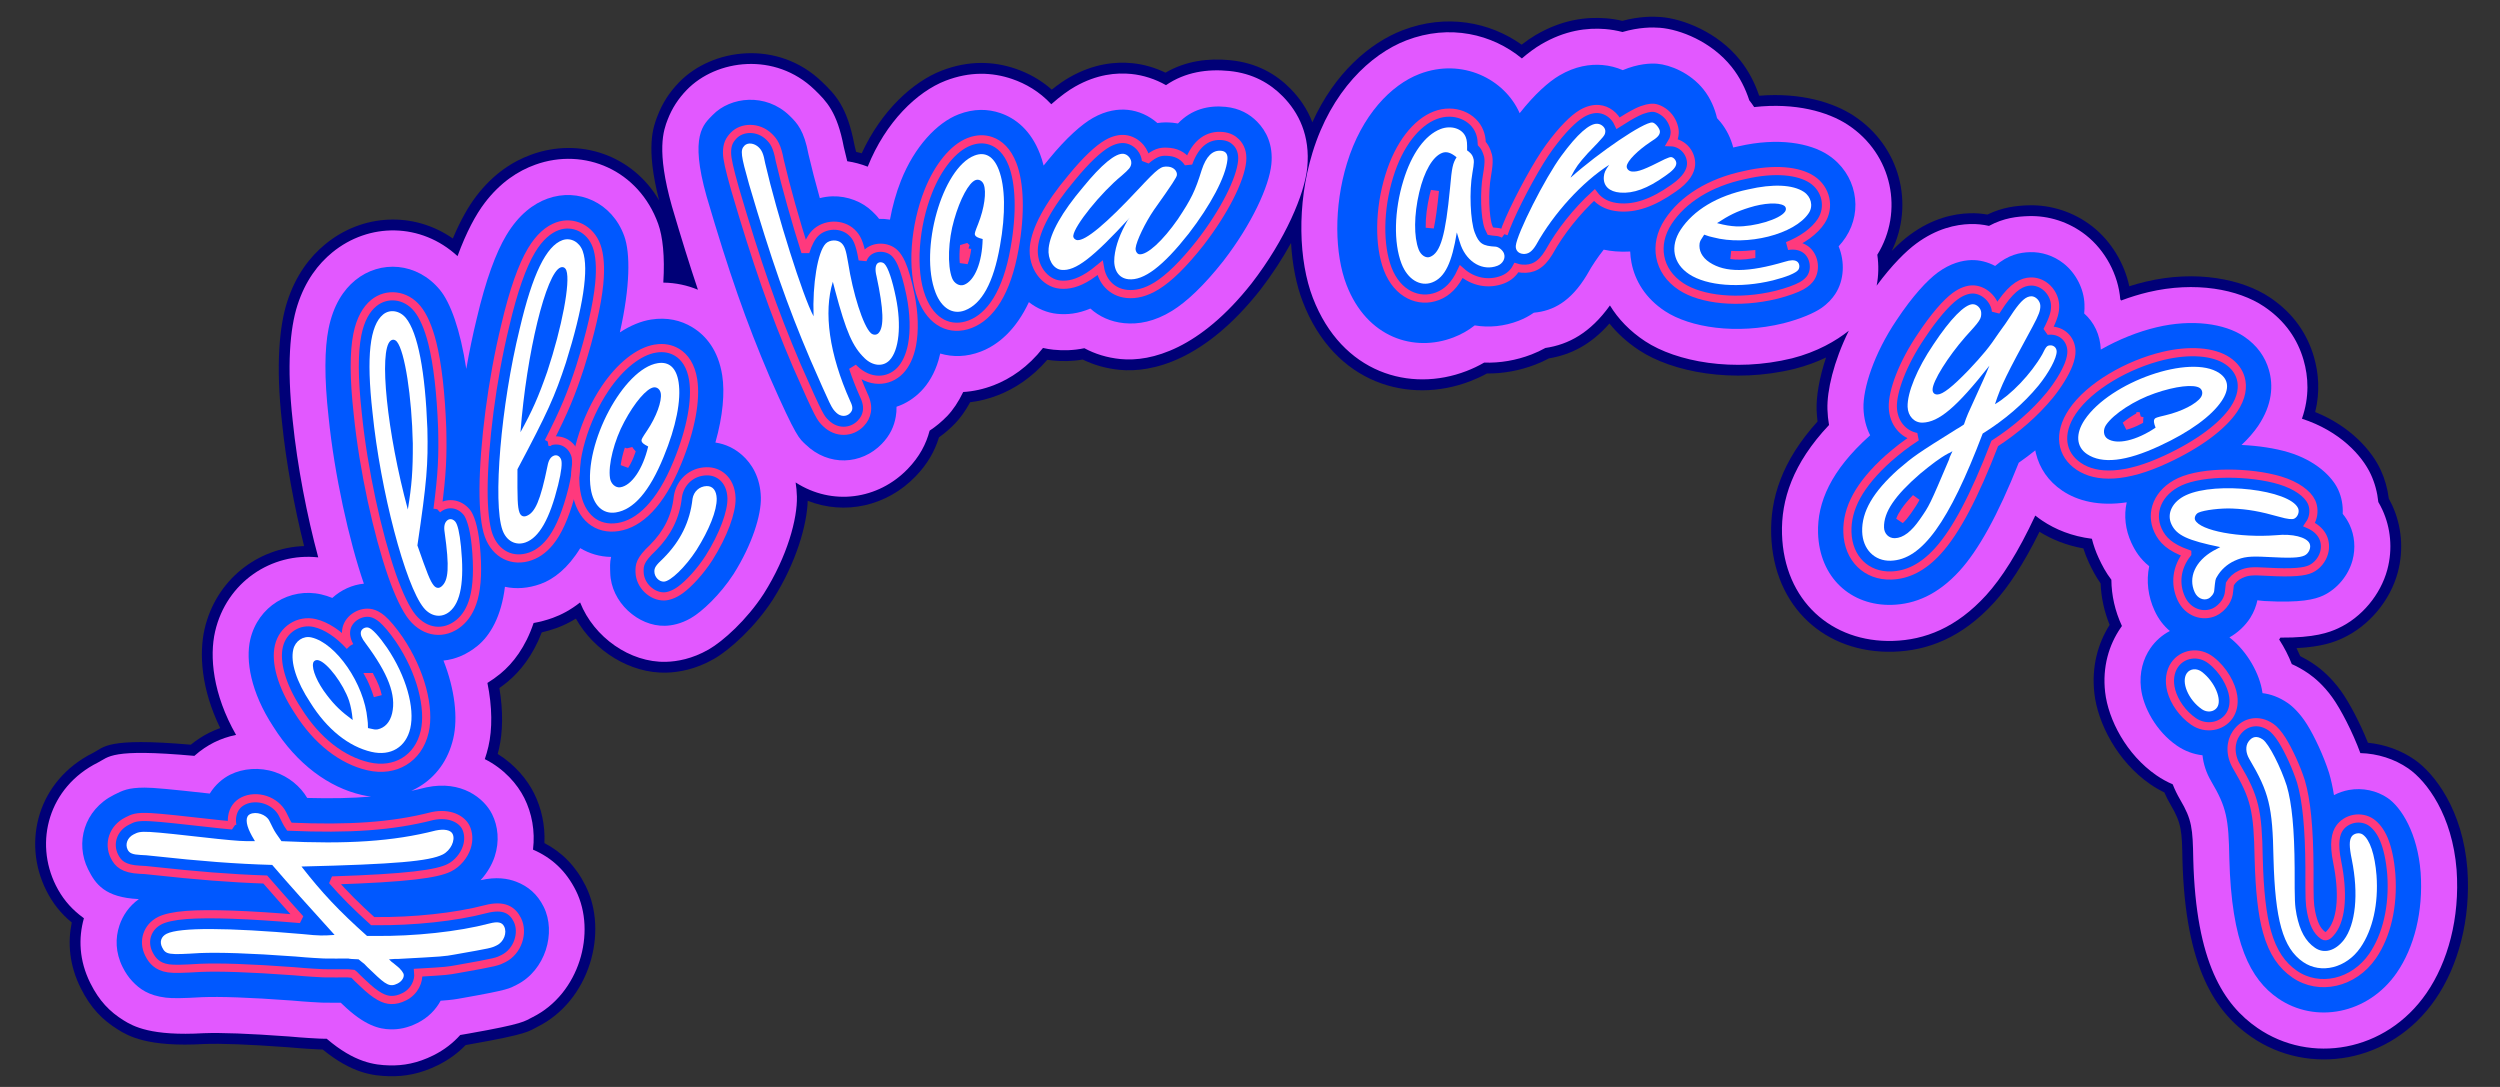
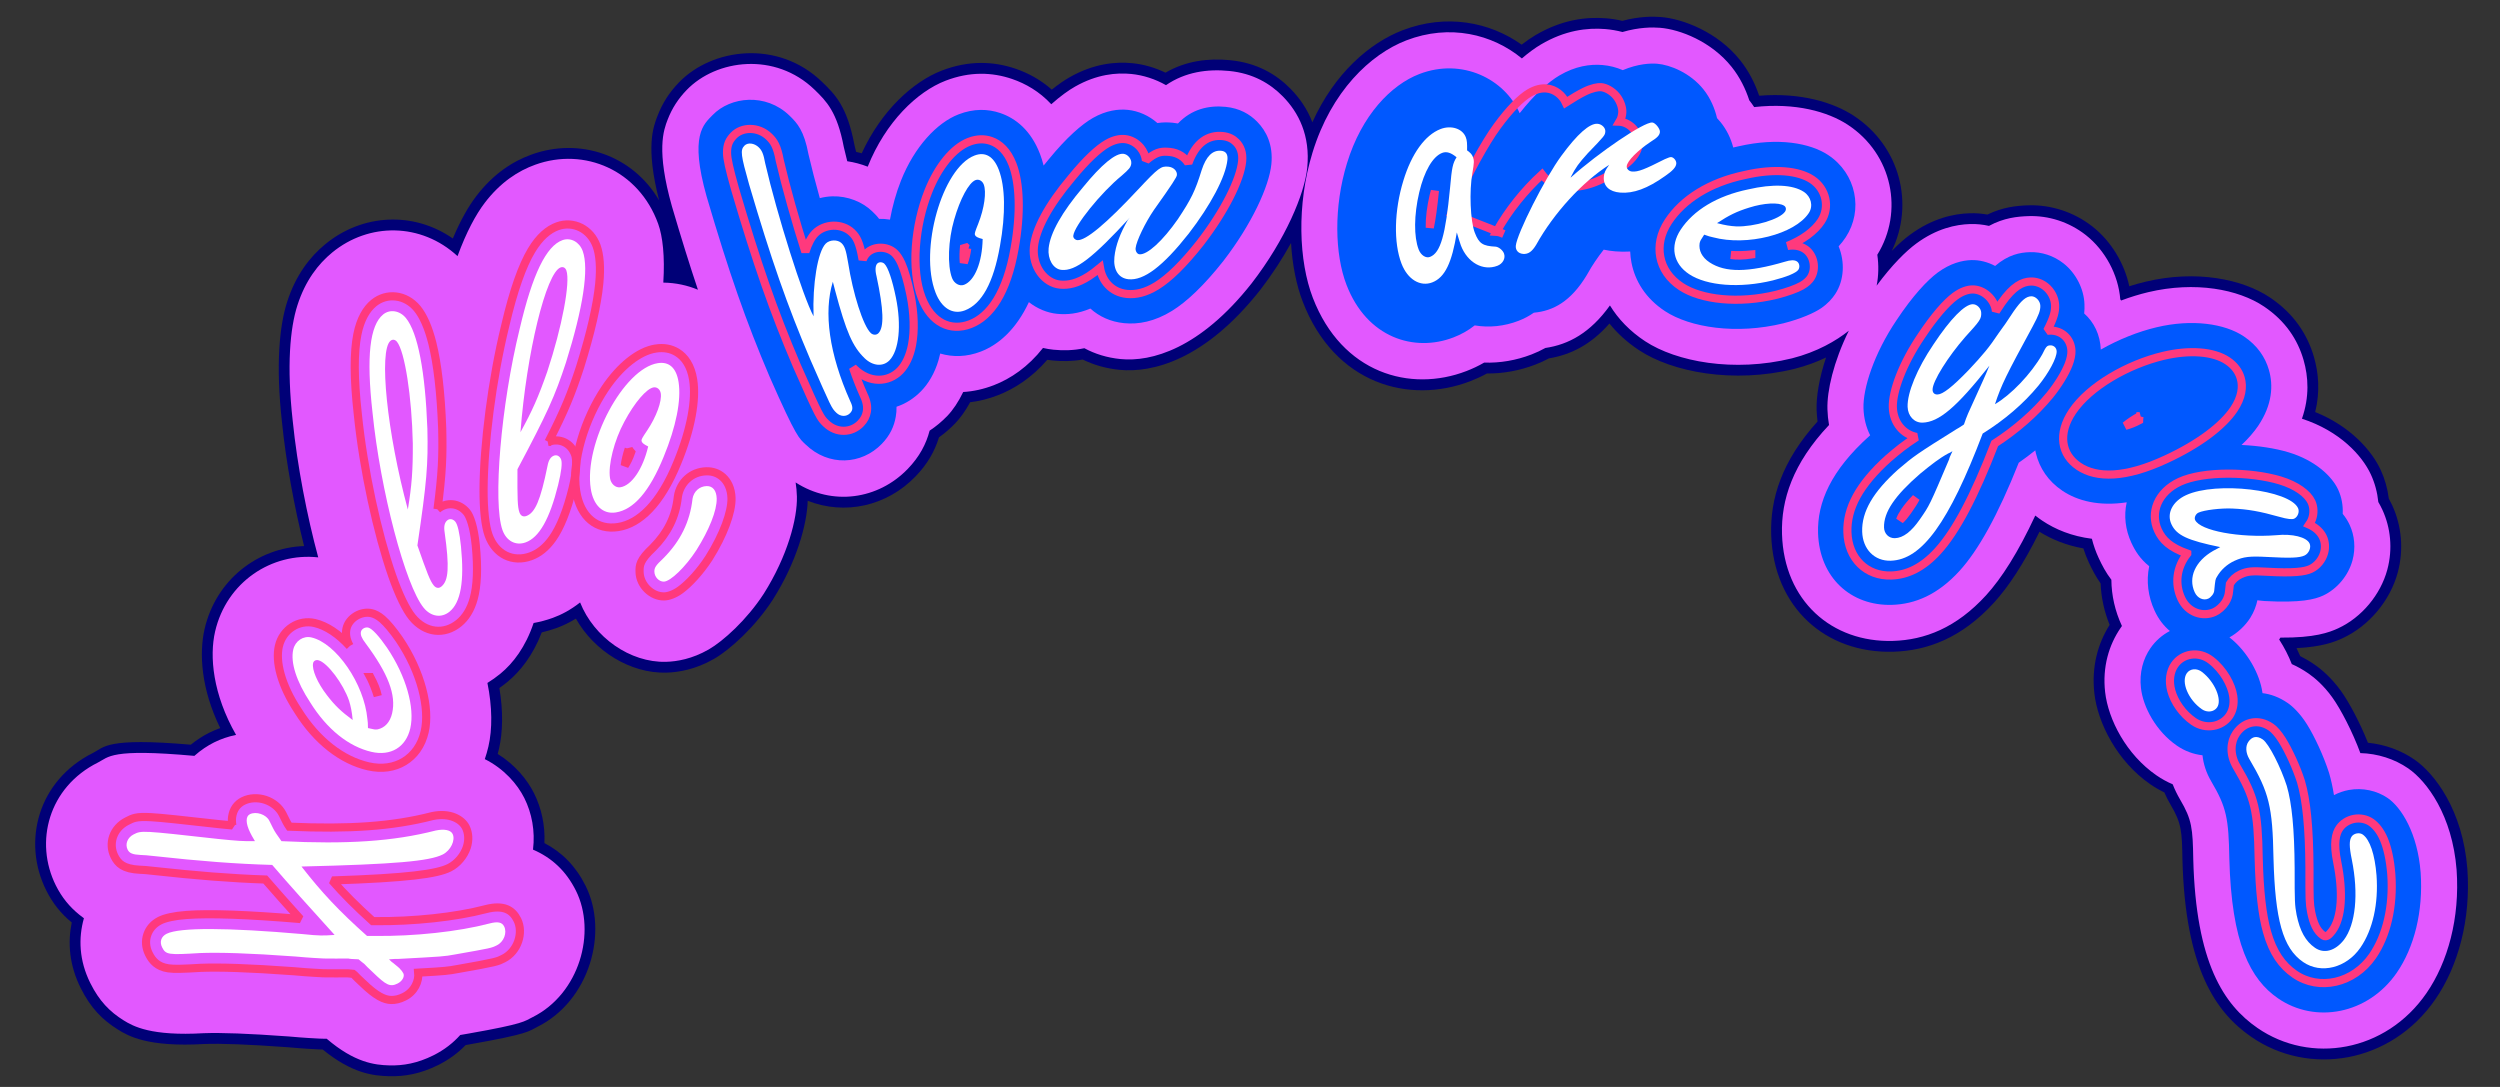
<svg xmlns="http://www.w3.org/2000/svg" viewBox="0 0 920 400" version="1.1" style="stroke-miterlimit:2;">
  <rect x="0" y="0" width="920" height="400" fill="#333333" stroke="none" />
  <g id="HelloHowRU">
    <title>Wild Text, by Adam Stanislav</title>
    <path id="DarkBlue" fill="#007" d="m482.948 44.999c-1.888-4.944-4.779-9.025-8.055-12.346-5.23-5.304-12.276-9.513-22.142-10.499-8.156-0.816-16.473 0.272-23.85 4.59-3.869-1.878-8.013-3.068-12.163-3.483-6.161-0.616-14.15 0.082-23.066 5.141-1.91 1.084-4.14 2.592-6.613 4.583-4.202-3.712-8.805-6.146-13.335-7.693-8.123-2.776-17.256-3.134-27.179 0.696-10.562 4.077-22.188 14.692-29.434 30.418-0.683-0.191-1.373-0.364-2.071-0.519-0.216-0.891-0.424-1.76-0.621-2.604-2.702-14.208-7.104-18.516-11.93-23.175-16.168-15.608-40.389-12.462-52.653 0.241-3.539 3.666-6.034 7.563-7.837 12.197-1.563 4.018-4.517 11.429 0.557 31.192-9.798-16.734-29.244-23.241-46.913-16.881-6.889 2.479-14.065 7.038-20.416 15.367-2.801 3.673-5.745 8.777-8.587 15.545-14.523-10.107-33.319-9.074-46.895 2.059-5.661 4.643-10.897 11.341-14.093 21.316-2.806 8.755-4.238 23.138-1.884 44.207 1.517 14.935 4.561 31.338 8.14 45.599-17.016 0.605-32.414 12.331-36.621 30.512-2.07 8.944-1.287 22.066 5.754 36.473-1.394 0.492-2.744 1.063-4.038 1.708-2.224 1.109-4.547 2.58-6.788 4.405-31.291-2.701-31.809 0.935-35.944 2.997-20.388 10.168-26.176 32.74-17.279 50.58 2.397 4.807 5.496 8.635 9.41 11.855-1.552 7.481-0.882 15.749 3.276 24.087 3.68 7.379 8.02 11.759 13.678 15.285 3.844 2.396 10.929 6.569 31.846 5.341 6.278-0.225 15.92 0.116 30.719 1.193 5.935 0.545 9.92 0.711 11.344 0.792 0.037 0.002 0.074 0.003 0.11 0.004l1.388 0.04c10.831 8.877 18.683 9.673 24.435 9.824 5.714 0.15 11.528-0.857 18.083-4.126 3.982-1.986 7.321-4.488 10.072-7.331 0.583-0.1 1.186-0.212 1.892-0.34 21.526-3.797 21.3-4.763 24.546-6.382 19.189-9.57 26.223-34.817 17.713-51.88-3.635-7.29-8.709-12.361-15.159-15.738 0.31-6.617-1.124-12.928-3.819-18.331-2.493-5-6.973-10.491-13.37-14.466 0.165-0.609 0.32-1.227 0.465-1.853 1.432-6.19 1.573-13.969 0.151-22.402 0.986-0.69 1.96-1.428 2.917-2.214 4.7-3.854 9.427-9.759 12.674-18.264 1.795-0.413 3.601-0.944 5.409-1.595 2.299-0.827 4.709-1.964 7.153-3.476 6.777 12.021 20.092 20.215 33.223 19.883 4.666-0.118 10.862-1.205 17.564-5.033 5.722-3.268 15.056-11.594 21.706-21.855 0.009-0.014 0.018-0.027 0.026-0.04 8.729-13.826 12.533-27.636 12.794-36.317 13.703 5.412 29.133 1.965 39.689-8.97 4.426-4.585 7.087-9.355 8.617-14.367 2.091-1.491 4.068-3.195 5.902-5.094 1.926-1.995 3.837-4.634 5.564-7.83 3.331-0.398 6.726-1.233 10.161-2.559 6.199-2.393 12.581-6.52 18.223-13.057 0.629 0.099 1.26 0.181 1.891 0.244 3.487 0.349 7.191 0.34 11.166-0.342 4.009 1.968 8.505 3.284 13.501 3.783 12.065 1.207 31.465-3.579 51.803-29.388 0.008-0.01 0.017-0.021 0.025-0.032 4.46-5.78 8.239-11.647 11.322-17.267 0.477 8.132 1.986 15.585 4.313 21.626 11.671 30.297 39.143 37.912 61.655 29.24 2.075-0.8 4.119-1.733 6.117-2.83 5.96 0.051 11.996-1.029 17.857-3.287 1.728-0.665 3.382-1.426 4.961-2.273 7.915-1.316 15.379-4.954 22.274-12.829h0.001c2.919 3.629 6.549 6.965 10.965 9.866 12.085 7.941 34.397 12.392 57.172 6.81 0.012-0.003 0.024-0.006 0.035-0.009 4.304-1.096 8.155-2.548 11.542-4.166-2.548 7.615-3.626 14.372-3.48 19.189 0.046 1.487 0.162 2.942 0.345 4.363-13.225 14.594-17.458 28.518-17.061 41.59 0.817 26.896 20.118 43.891 45.009 43.134 12.53-0.381 25.157-5.08 37.035-18.111 5.281-5.794 10.89-14.267 16.695-26.031 4.455 2.781 9.831 5.001 16.141 6.127 0.553 1.749 1.223 3.477 2.007 5.171 1.2 2.59 2.547 5.181 4.349 7.718 0.189 5.16 1.312 10.311 3.317 15.247-4.356 6.868-6.717 15.481-5.625 25.17 1.249 11.08 8.511 25.159 20.585 33.483 1.676 1.155 3.404 2.154 5.167 3.002 0.676 1.556 1.465 3.112 2.373 4.66 0.002 0.004 0.004 0.007 0.007 0.011 3.99 6.75 4.103 9.727 4.283 19.998 0 0.01 0 0.021 0 0.032 1.028 40.197 12.314 56.284 25.376 65.288 21.152 14.581 51.355 9.857 67.695-13.846 8.325-12.077 13.106-29.187 11.787-47.913 0-0.009-0.001-0.019-0.002-0.028-1.685-21.698-12.063-35.181-19.505-40.311-4.924-3.394-10.877-5.555-17.079-6.166-2.941-7.372-6.963-14.964-9.992-19.144-3.445-4.754-7.045-7.823-9.694-9.649-1.761-1.213-3.511-2.237-5.245-3.093-0.416-0.977-0.869-1.957-1.359-2.936 9.435-0.479 13.985-2.28 17.007-3.68 9.696-4.49 17.461-13.841 20.238-24.119 2.323-8.599 1.372-17.424-2.043-24.798-0.374-0.809-0.787-1.622-1.239-2.432-0.461-3.694-1.475-7.276-2.997-10.564-3.237-6.989-10.995-16.007-24.091-21.29 1.835-7.467 1.252-14.342-0.463-20.272-2.385-8.246-7.329-15.933-16.158-21.866-10.118-6.798-27.153-10.26-45.747-5.841-2.01 0.477-4.032 1.042-6.053 1.687-1.813-8.536-6.739-16.612-13.494-21.932-6.997-5.511-15.487-8.1-23.61-7.853-4.421 0.134-9.517 0.682-15.103 3.404-2.135-0.381-4.304-0.55-6.48-0.484-5.837 0.177-13.701 1.785-22.074 7.96-1.922 1.418-4.175 3.38-6.653 5.921 8.337-17.167 3.205-38.469-13.971-49.754-7.439-4.888-19.477-8.619-34.732-7.377-0.053-0.07-0.106-0.14-0.159-0.21-1.507-4.42-3.769-8.897-6.936-12.866-8.256-10.352-20.995-15.222-29.158-15.885-2.92-0.238-7.922-0.266-14.196 1.409-1.933-0.456-3.922-0.774-5.953-0.939-7.327-0.596-16.319 0.469-26.056 6.235-1.517 0.899-3.209 2.044-5.036 3.466-11.714-8.324-27.696-11.508-43.864-5.28-11.977 4.613-25.013 15.751-33.154 33.849zm311.159 222.028c-2.235-1.919-3.016-4.67-3.116-7.48-0.127-3.558 0.806-7.266 2.004-10.151v0c2.299 1.294 4.705 2.317 7.172 3.074 0.042 0.258 0.093 0.519 0.152 0.781-0.168 0.234-0.336 0.472-0.502 0.713-2.591 3.758-4.595 8.204-5.71 13.063z" />
    <path id="Purple" fill="#e258ff" d="m256.842 106.624c-3.85-1.607-8.093-2.561-12.747-2.625 0.616-9.695-0.23-17.023-1.879-21.605-7.138-19.833-27.2-28.279-45.224-21.791-6.282 2.261-12.808 6.441-18.599 14.035-3.289 4.314-6.758 10.724-10.023 19.617-13.42-12.369-32.624-12.4-46.1-1.349-5.162 4.234-9.912 10.358-12.827 19.453-2.701 8.429-3.984 22.282-1.716 42.57 1.683 16.583 5.275 35.002 9.38 50.186-17.196-1.878-33.749 9.125-37.941 27.244-2.124 9.18-0.877 23.058 7.707 38.084-2.862 0.586-5.595 1.517-8.093 2.763-2.384 1.189-4.893 2.847-7.253 4.954-31.059-2.805-31.512 0.47-35.479 2.448-18.24 9.097-23.453 29.279-15.493 45.24 2.186 4.385 5.026 7.855 8.631 10.766 0.533 0.429 1.095 0.866 1.696 1.301-2.064 7.282-1.798 15.539 2.359 23.875 3.292 6.6 7.161 10.529 12.221 13.683 3.56 2.219 10.155 5.886 29.538 4.744 6.387-0.233 16.185 0.104 31.246 1.2 5.884 0.542 9.834 0.706 11.244 0.786l1.638 0.047c0.362 0 0.728 0.002 1.096 0.004 10.322 8.828 17.699 9.671 23.078 9.812 5.121 0.134 10.328-0.779 16.202-3.709 3.986-1.987 7.253-4.552 9.864-7.478 1.045-0.154 1.95-0.327 3.175-0.549 20.569-3.628 20.37-4.48 23.472-6.026 17.218-8.587 23.562-31.23 15.926-46.54-3.657-7.333-8.942-12.149-15.792-15.107 0.843-6.846-0.43-13.436-3.186-18.962-2.548-5.109-7.437-10.781-14.553-14.34 0.513-1.489 0.959-3.04 1.332-4.654 1.475-6.376 1.436-14.56-0.37-23.377 1.635-1.003 3.236-2.143 4.793-3.419 4.635-3.801 9.259-9.82 12.205-18.64 2.334-0.409 4.691-1.036 7.054-1.887 3.2-1.152 6.637-2.978 10.057-5.68 5.119 12.885 18.421 22.185 31.567 21.853 4.169-0.105 9.701-1.09 15.689-4.51 5.373-3.069 14.095-10.929 20.34-20.564 8.77-13.89 12.389-27.721 12.186-35.74-0.046-1.817-0.208-3.549-0.47-5.199 13.453 8.691 30.308 6.368 41.269-4.987 4.318-4.472 6.758-9.135 8.043-14.071 2.316-1.526 4.489-3.332 6.477-5.391 2.073-2.148 4.11-5.146 5.88-8.83 3.678-0.222 7.448-1.03 11.276-2.508 6.202-2.394 12.591-6.704 18.09-13.702 1.277 0.298 2.564 0.513 3.853 0.642 3.523 0.353 7.291 0.307 11.372-0.547 3.891 2.1 8.319 3.491 13.295 3.989 11.295 1.129 29.24-3.73 48.28-27.891 12.449-16.133 19.481-32.913 20.439-42.494 1.19-11.899-3.223-20.433-9.008-26.299-4.654-4.719-10.926-8.456-19.704-9.334-8.009-0.801-16.206 0.372-23.265 5.223-3.976-2.257-8.357-3.676-12.748-4.115-5.532-0.553-12.699 0.1-20.705 4.642-2.428 1.377-5.403 3.503-8.761 6.494-4.393-4.717-9.466-7.601-14.439-9.3-7.31-2.497-15.528-2.804-24.458 0.643-10.535 4.067-22.084 15.231-28.658 31.638-2.388-0.935-4.918-1.62-7.529-2.006-0.458-1.821-0.884-3.576-1.271-5.233-2.449-12.951-6.408-16.891-10.797-21.128-14.439-13.939-36.071-11.203-47.023 0.142-3.156 3.269-5.384 6.742-6.991 10.875-1.526 3.921-4.255 11.321 1.553 31.91 3.443 11.715 6.533 21.658 9.579 30.724zm335.619 5.786c3.025 4.944 7.292 9.452 12.97 13.183 11.419 7.502 32.519 11.544 54.038 6.27 9.241-2.354 16.247-6.453 20.896-10.161-5.645 11.452-8.076 22.19-7.871 28.921 0.061 1.993 0.26 3.921 0.589 5.78-13.342 14.132-17.689 27.553-17.306 40.173 0.744 24.467 18.266 39.964 40.909 39.276 11.586-0.352 23.23-4.765 34.214-16.814 5.702-6.256 11.766-15.767 18.081-29.312 0.816 0.648 1.673 1.274 2.569 1.876 4.81 3.232 10.893 5.745 18.261 6.663 0.593 2.394 1.425 4.755 2.487 7.049 1.251 2.702 2.668 5.413 4.688 8.041 0.034 5.776 1.361 11.562 3.885 17.012l0.003 0.006c-0.149 0.205-0.297 0.414-0.442 0.624-4.364 6.331-6.788 14.464-5.749 23.679 1.144 10.149 7.828 23.026 18.888 30.651 1.929 1.33 3.935 2.429 5.987 3.307 0.73 1.876 1.634 3.754 2.727 5.618 4.386 7.42 4.639 10.664 4.836 21.954 0.975 38.141 11.262 53.569 23.655 62.112 19.429 13.393 47.149 8.944 62.158-12.827 7.881-11.434 12.342-27.647 11.094-45.374-1.557-20.042-10.922-32.602-17.796-37.341-5.019-3.459-11.242-5.471-17.619-5.631-2.839-7.721-7.203-16.187-10.416-20.621-3.105-4.285-6.342-7.061-8.73-8.707-2.047-1.411-4.078-2.539-6.083-3.425-1.172-3.012-2.734-6.093-4.65-9.049 0.158-0.23 0.312-0.462 0.462-0.696 12.582 0.097 17.931-1.888 21.261-3.43 8.659-4.009 15.588-12.366 18.067-21.544 2.069-7.659 1.23-15.519-1.811-22.087-0.438-0.944-0.932-1.893-1.489-2.838-0.361-3.556-1.29-7.01-2.748-10.158-3.213-6.939-11.401-15.969-25.359-20.502 2.806-8.031 2.392-15.406 0.593-21.627-2.146-7.42-6.608-14.328-14.553-19.667-9.419-6.329-25.298-9.386-42.607-5.273-3.309 0.786-6.654 1.822-9.968 3.067-0.105-0.148-0.21-0.295-0.317-0.441-0.721-9.054-5.557-18.033-12.645-23.616-6.232-4.909-13.791-7.222-21.026-7.002-4.248 0.129-9.203 0.651-14.642 3.603-2.277-0.513-4.604-0.754-6.941-0.683-5.247 0.16-12.305 1.634-19.831 7.185-3.804 2.806-8.951 7.882-14.567 15.489 0.725-3.712 0.79-7.583 0.243-11.371 9.798-15.873 5.645-36.99-10.85-47.827-7.26-4.77-19.259-8.236-34.463-6.519-0.565-0.855-1.167-1.686-1.803-2.491-1.365-4.208-3.469-8.505-6.487-12.289-7.471-9.366-18.982-13.798-26.369-14.399-2.792-0.227-7.684-0.229-13.815 1.558-2.047-0.541-4.164-0.911-6.334-1.088-6.666-0.542-14.844 0.446-23.704 5.693-2.027 1.2-4.387 2.881-6.977 5.117-10.869-8.949-26.598-12.776-42.521-6.642-13.199 5.084-27.633 18.717-34.537 41.332-5.891 19.214-5.041 39.969 0.134 53.404 10.708 27.799 35.854 34.913 56.509 26.957 2.225-0.858 4.412-1.882 6.538-3.117 5.81 0.189 11.713-0.796 17.436-3 1.782-0.687 3.479-1.485 5.086-2.382 8.581-1.274 16.525-5.553 23.762-15.649zm-446.748 269.673-8.75-1.184c0.82 0.274 6.33 1.026 8.693 1.34zm645.798-138.39c-3.668 5.426-8.22 20.031 0.502 26.761 1.662 1.318 3.388 2.386 5.15 3.221 0.386-6.591 2.622-12.649 5.932-17.451 0.528-0.767 1.07-1.496 1.624-2.19-0.658-1.663-0.903-3.296-0.636-4.656-4.444-0.954-8.745-2.835-12.572-5.685zm-685.605 24.41c0.012 0.199 0.031 0.374 0.053 0.533 0.021 0.159 0.045 0.302 0.066 0.436zm723.733-49.806 0.477 3.283c0.42 0.348 0.858 0.689 1.314 1.021 0.561 0.408 1.248 0.952 2.051 1.499 0.882-1.418 1.474-2.934 1.905-4.38-1.479-0.287-3.04-0.659-4.685-1.129-0.365-0.103-0.719-0.201-1.062-0.294zm-0.771-8.013-0.396-0.023 0.052 0.354c0.116-0.11 0.231-0.22 0.344-0.331zm4.334-5.387c-2.291-0.105-4.028-0.118-5.507 0.012l0.705 4.853 0.519 0.472c1.64-1.608 3.086-3.412 4.283-5.337zm-569.187-10.855c-3.544 5.523-7.37 9.904-11.308 13.33 2.492 0.738 5.192 1.109 8.109 1.035 3.311-0.083 6.412-0.78 9.206-1.982-0.785-4.65-2.965-8.894-6.007-12.383zm561.138-6.646 1.185 8.164c0.463 0.331 0.917 0.682 1.361 1.051-0.041 0.156-0.084 0.311-0.129 0.465 0.235 0.012 0.47 0.023 0.707 0.033-0.191-0.17-0.383-0.336-0.578-0.498 0.75-2.855 0.84-5.877 0.39-8.852-0.984-0.148-1.955-0.267-2.936-0.363zm1.397 9.622-0.212-1.458c-1.411-1.011-2.907-1.848-4.458-2.516-0.135 0.406-0.258 0.814-0.369 1.226-0.197 0.73-0.361 1.462-0.491 2.194 1.755 0.246 3.613 0.433 5.53 0.554zm-540.617-37.307c0.072 0.161 0.146 0.324 0.223 0.487 0.077 0.164 0.156 0.328 0.238 0.493zm507.181-5.762c-0.478-1.439-1.091-2.831-1.853-4.158 0.251 0.771 0.538 1.536 0.865 2.29 0.279 0.646 0.588 1.283 0.93 1.911zm-129.193-28.947c0.19-0.051 0.381-0.103 0.574-0.159 0.192-0.056 0.386-0.114 0.581-0.175-0.386 0.113-0.77 0.224-1.155 0.334zm-98.025-12.169c-0.353 0.166-0.711 0.326-1.073 0.478l3.184 5.652 0.437-0.179c-0.673-1.598-1.542-3.638-2.548-5.951zm-208.982-27.189c-0.873-0.187-1.758-0.323-2.654-0.403 0.775 0.236 1.566 0.44 2.372 0.605l0.238 0.048zm-104.316-19.999c0.059 0.307 0.121 0.602 0.187 0.886l-0.245-1.197z" />
    <g id="Blue" fill="#0058ff">
-       <path d="m171.588 135.753c-2.2-14.513-5.847-24.376-9.67-29.038-8.369-10.205-21.958-11.153-31.232-3.547-4.211 3.453-8.023 9.023-9.783 17.831-1.441 7.214-1.621 17.883 0.019 32.512 2.141 21.142 7.513 45.425 12.983 61.279-4.262 0.395-8.436 2.325-11.614 5.248-1.361-0.553-2.709-0.984-4.026-1.289-11.588-2.681-23.348 4.41-26.169 16.602-1.765 7.627 0.153 19.357 8.436 31.992 8.801 14.01 20.633 22.431 32.52 25.181 1.187 0.275 2.355 0.48 3.502 0.618-7.048 0.596-14.743 0.737-23.503 0.502-2.499-4.255-6.813-7.826-11.923-9.535-5.555-1.858-11.681-1.393-16.425 0.973-2.688 1.341-5.507 3.691-7.503 6.951-14.521-1.605-20.741-2.198-23.957-2.188-6.148 0.019-8.061 1.038-11.272 2.639-11.082 5.527-14.376 17.745-9.54 27.441 2.708 5.43 6.148 10.323 18.509 10.938l0.159 0.004c-3.619 2.599-5.925 6.036-7.155 9.714-1.539 4.6-1.506 9.914 1.174 15.286 1.08 2.166 2.241 3.811 3.534 5.193 2.689 2.875 5.975 5.29 12.388 6.073 2.386 0.291 6.319 0.254 13.321-0.173 6.693-0.254 17.023 0.067 32.971 1.23 5.714 0.528 9.547 0.686 10.908 0.763l0.901 0.025c2.018 0.003 4.136 0.036 6.265 0.037 0.214 0.201 0.436 0.408 0.667 0.62 8.167 7.887 13.569 9.059 17.577 9.164 3.142 0.082 6.327-0.52 9.931-2.318 3.981-1.985 6.79-4.928 8.578-8.22 4.425-0.314 5.478-0.531 8.068-0.999 17.354-3.059 17.248-3.529 19.865-4.835 10.648-5.31 14.695-19.271 9.973-28.74-2.298-4.609-5.682-7.535-10.126-9.232-3.028-1.156-7.263-1.901-13.101-0.543 2.371-2.58 4.195-5.632 5.207-8.722 1.823-5.564 1.255-11.135-0.958-15.572-2.964-5.943-11.306-12.555-24.076-9.897l-0.732 0.17c-1.624 0.417-3.263 0.798-4.927 1.143 1.026-0.457 2.014-0.974 2.96-1.547 5.932-3.587 10.583-9.491 12.5-17.778 1.729-7.47 0.602-17.953-3.62-28.627 4.355-0.429 8.674-2.255 12.557-5.439 4.674-3.833 8.737-10.801 10.064-21.705 4.106 0.903 8.59 0.582 13.116-1.047 4.882-1.757 10.112-5.84 14.595-13.178 3.361 2.01 7.167 3.172 11.36 3.228-0.516 2.084-0.371 3.908-0.321 5.872 0.272 10.79 10.253 19.721 20.15 19.471 2.513-0.063 5.833-0.706 9.442-2.767 4.21-2.405 10.893-8.709 15.786-16.258 6.923-10.966 10.216-21.814 10.055-28.187-0.185-7.312-3.293-12.453-6.986-15.677-2.695-2.353-5.938-3.98-9.748-4.546 2.795-9.877 3.49-18.46 2.512-24.719-1.44-9.211-5.992-14.687-11.054-17.739-4.163-2.51-9.187-3.733-15.138-2.802-3.647 0.57-7.581 2.184-11.475 4.73 3.806-16.902 3.885-29.142 1.622-35.431-4.47-12.418-16.957-17.86-28.243-13.798-5.123 1.844-10.58 5.816-15.187 13.527-3.773 6.315-7.514 16.308-10.867 30.642-1.453 5.926-2.742 12.184-3.844 18.494zm-26.935 233.031-3.479-0.47c0.371 0.124 2.116 0.394 3.436 0.588zm-12.218-9.098c0.037 0.694 0.118 1.376 0.239 2.035l0.627-1.704zm-25.116-58.069-1.57 2.865 1.005 0.48c0.333-0.937 0.648-2.073 0.565-3.345zm17.631-21.987c2.45 1.042 4.423 1.498 4.793 1.579l-0.002-0.002z" />
      <path d="m345.996 130.101c4.676 1.376 9.736 1.286 14.963-0.731 6.596-2.546 13.017-8.212 17.673-18.183 3.089 2.412 6.697 3.932 10.37 4.299 3.65 0.365 7.666 0.006 12.25-1.94 3.259 2.932 7.393 4.879 12.417 5.381 5.255 0.526 11.194-0.553 17.652-4.539 5.288-3.264 11.63-9.157 18.883-18.36 10.459-13.556 16.848-27.509 17.658-35.601 0.706-7.069-1.815-12.174-5.252-15.659-2.731-2.769-6.425-4.932-11.576-5.447-6.278-0.628-12.561 0.86-17.546 6.123-0.611-0.116-1.24-0.207-1.884-0.272-1.984-0.198-3.698-0.169-5.391 0.072l-0.283 0.041c-3.095-2.741-6.99-4.465-10.909-4.857-3.435-0.343-7.864 0.159-12.836 2.98-3.992 2.265-9.655 7.152-16.176 15.136-0.676 0.801-1.329 1.597-1.961 2.387-0.387-1.562-0.837-3.004-1.344-4.316-3.357-8.698-8.965-13.086-14.558-14.997-4.6-1.572-9.769-1.704-15.388 0.465-7.968 3.076-16.261 11.942-21.197 24.39-1.773 4.474-3.139 9.364-4.052 14.356-1.318-0.228-2.662-0.322-4.001-0.283-0.82-1.102-1.675-1.94-2.544-2.779-3.592-3.468-9.016-5.69-14.678-5.517-1.555 0.047-3.099 0.275-4.595 0.664-1.596-5.712-3.049-11.298-4.162-16.093-1.627-8.729-4.083-11.462-7.023-14.3-8.677-8.377-21.676-7.006-28.257-0.189-3.288 3.406-8.589 7.361-2.213 29.965 8.299 28.229 14.501 45.976 23.204 66.387 10.009 22.755 10.868 22.611 13.255 24.915 8.412 8.121 20.519 7.503 28.019-0.266 3.044-3.152 4.528-6.453 5.135-10.008 0.19-1.118 0.308-2.327 0.277-3.647 3.377-1.12 6.495-3.101 9.107-5.806 2.59-2.682 4.904-6.449 6.341-11.317 0.229-0.778 0.437-1.597 0.622-2.454z" />
      <path d="m599.912 92.563c0.051 1.374 0.208 2.728 0.463 4.051 1.309 6.808 5.235 13.217 12.344 17.887 9.197 6.044 26.257 8.721 43.591 4.472 6.497-1.655 11.439-3.879 13.886-5.565 2.495-1.718 4.115-3.603 5.175-5.216 3.333-5.073 3.566-11.897 1.246-17.545 0.991-1.085 1.862-2.2 2.605-3.329 6.531-9.941 3.955-23.43-6.504-30.302-6.542-4.299-18.21-6.564-32.932-3.174-0.661 0.139-1.315 0.286-1.96 0.44-0.859-3.364-2.434-6.588-4.635-9.309-0.423-0.522-0.864-1.02-1.323-1.496-0.81-3.504-2.398-7.325-4.991-10.575-4.85-6.082-12.272-9.057-17.068-9.447-2.372-0.193-6.948-0.028-12.632 2.358-2.338-1.01-4.865-1.672-7.517-1.888-4.467-0.363-9.93 0.368-15.866 3.884-3.801 2.251-8.921 6.69-14.561 13.852-5.469-12.502-21.119-20.502-36.929-14.412-10.361 3.992-21.211 15.093-26.624 32.854-4.931 16.073-4.503 33.468-0.166 44.728 7.5 19.47 24.888 24.915 39.354 19.342 2.731-1.052 5.36-2.477 7.819-4.42 5.311 0.887 10.843 0.35 16.155-1.697 2.043-0.786 3.917-1.794 5.611-2.979 7.143-0.65 13.604-4.145 19.418-13.739l-0.01 0.006 0.268-0.446c0.053-0.09 0.105-0.182 0.156-0.274 1.654-2.979 3.661-5.944 5.882-8.747 1.36 0.293 2.791 0.507 4.297 0.629 1.772 0.144 3.586 0.172 5.448 0.057z" />
      <path d="m798.501 232.212c-2.81 1.468-5.279 3.614-7.142 6.318-2.699 3.915-4.131 8.96-3.489 14.659 0.795 7.047 5.553 15.917 13.233 21.211 2.937 2.024 6.17 3.177 9.415 3.544 0.326 3.141 1.341 6.399 3.215 9.594 5.673 9.597 6.4 13.732 6.658 28.436 0.798 31.216 7.753 44.411 17.918 51.417 13.685 9.434 33.126 5.903 43.698-9.433 6.401-9.286 9.796-22.51 8.782-36.908-1.124-14.467-7.115-23.918-12.089-27.347-3.991-2.751-9.277-3.921-14.334-2.99-1.922 0.354-3.767 1.003-5.467 1.892-0.493-3.04-1.079-5.67-1.749-7.959l-0.121-0.393c-1.927-6.016-5.257-13.2-8.043-17.654-2.512-4.016-5.248-6.612-7.051-7.855-3.225-2.223-6.377-3.317-9.346-3.668-0.015-0.118-0.031-0.237-0.048-0.356-0.906-6.425-5.316-14.851-12.111-20.166 2.806-1.533 5.779-4.171 7.701-7.239 1.301-2.076 2.142-4.291 2.585-6.412 0.67 0.055 1.467 0.217 2.638 0.279 13.41 0.741 18.543-0.626 21.526-2.007 5.202-2.409 9.343-7.449 10.832-12.964 1.223-4.523 0.754-9.169-1.042-13.048-0.634-1.369-1.476-2.748-2.558-4.067 0.159-3.112-0.421-6.213-1.679-8.929-2.233-4.822-8.326-10.726-18.232-13.713-4.971-1.499-11.08-2.415-17.32-2.706 2.554-2.408 4.613-4.793 6.144-7.073 5.2-7.738 5.579-14.849 3.936-20.527-1.35-4.669-4.207-8.979-9.206-12.339-7.089-4.763-19.108-6.472-32.137-3.376-6.915 1.643-14.064 4.536-20.534 8.219-0.205-5.437-2.488-10.101-6.105-13.291 0.136-1.21 0.134-2.284 0.101-3.354-0.174-5.73-3.185-11.516-7.672-15.05-3.681-2.9-8.138-4.292-12.411-4.162-3.661 0.111-7.958 0.921-12.79 5.073-2.73-1.443-5.748-2.246-8.792-2.153-3.281 0.099-7.653 1.129-12.358 4.6-3.863 2.849-9.252 8.63-15.124 17.494-8.376 12.42-12.394 25.179-12.174 32.411 0.113 3.707 0.99 7.069 2.458 9.978l-0.293 0.25c-14.135 12.688-19.224 24.457-18.881 35.724 0.497 16.371 12.09 26.875 27.24 26.414 8.442-0.256 16.806-3.71 24.809-12.489 6.855-7.519 14.065-20.319 21.805-39.816 2.091-1.454 4.12-2.972 6.076-4.55 0.074 0.384 0.158 0.762 0.251 1.134 1.337 5.39 4.456 10.179 9.728 13.722 5.62 3.776 13.492 5.78 23.667 4.27-1.086 4.917-0.489 10.105 1.722 14.88 1.424 3.076 3.255 5.98 6.561 8.629-1.132 5.474-0.425 11.16 2.012 16.424 1.423 3.073 3.351 5.54 5.587 7.422zm5.616 17.005c-0.591 0.576-1.13 1.211-1.605 1.9-1.217 1.766-2.135 3.918-2.241 6.473-0.029 0.675 0.256 2.226 0.356 2.747 3.682 2.715 7.942 2.914 11.565 1.437-0.644-0.108-1.284-0.361-1.862-0.759-4.375-3.016-7.006-8.35-6.213-11.798zm12.317 9.772c0.626-0.608 1.195-1.279 1.695-2.005 1.117-1.62 1.907-3.525 2.075-5.703 0.078-1.003 0.536-2.836-0.647-3.652-3.453-2.38-7.543-2.584-11.066-1.221 0.641 0.143 1.28 0.442 1.861 0.903 4.087 3.155 6.677 8.481 6.082 11.678zm-17.807-42.694c-0.009 0.089-0.016 0.177-0.022 0.264-0.005 0.087-0.01 0.173-0.012 0.259zm-65.832-43.823 0.127 0.111c0.282-1.507 0.636-3.523 0.619-4.085z" />
    </g>
    <g id="Red" fill="none" stroke="#ff397d" stroke-width="3">
      <path d="m85.504 303.764c-1.282-0.115-2.793-0.265-4.69-0.457-14.213-1.586-21.322-2.373-25.244-2.587-5.643-0.308-6.67 0.385-8.776 1.435-5.253 2.62-6.984 8.351-4.692 12.947 1.336 2.68 3.275 4.664 9.376 4.968l0.265 0.007c0.631 0 2.584 0.142 4.601 0.396 15.881 1.744 28.576 2.761 41.269 3.191 3.745 4.331 8.042 9.152 12.892 14.536-19.168-1.632-33.388-2.125-41.896-1.49-4.648 0.347-7.891 1.132-9.708 2.037-2.474 1.234-4 3.143-4.708 5.262-0.709 2.118-0.638 4.561 0.595 7.035 0.74 1.483 1.525 2.53 2.522 3.355 1.095 0.907 2.478 1.634 4.676 1.958 2.041 0.3 5.483 0.199 11.837-0.191 6.949-0.273 17.717 0.035 34.404 1.254 5.567 0.517 9.302 0.668 10.623 0.743l0.303 0.009c2.825 0.003 5.854 0.072 8.825 0.015 0.522 0.068 1.163 0.132 1.914 0.185 0.174 0.137 0.333 0.26 0.47 0.364 0.626 0.668 1.685 1.716 3.143 3.051 4.992 4.845 7.975 6.145 10.428 6.209 1.531 0.04 3.069-0.31 4.825-1.186 3.842-1.916 5.464-5.758 5.156-8.868 10.417-0.579 10.984-0.699 14.411-1.318 14.755-2.601 14.72-2.759 16.944-3.867 5.299-2.644 7.475-9.535 5.125-14.247-1.768-3.545-4.908-5.696-11.672-3.932-11.11 2.921-26.677 4.557-40.704 4.401-0.054 0-0.863-0.001-0.863-0.001-6.007-5.423-10.559-9.981-14.922-14.961 27.788-0.91 38.548-2.401 43.118-4.68 3.019-1.506 5.432-4.483 6.424-7.512 0.864-2.636 0.69-5.282-0.359-7.384-1.467-2.942-5.881-5.456-12.202-4.14l-0.246 0.057c-14.656 3.765-30.481 4.816-52.469 3.867-0.501-0.731-0.824-1.256-1.138-1.885s-1.37-2.749-1.37-2.749c-1.177-2.359-3.528-4.31-6.291-5.234-2.763-0.924-5.814-0.781-8.174 0.396-2.187 1.091-3.691 3.007-4.099 5.833-0.13 0.894-0.122 1.965 0.077 3.178z" />
      <path d="m128.68 237.742c-4.018-4.444-8.595-7.479-12.851-8.464-5.874-1.359-11.775 2.329-13.205 8.509-1.318 5.698 0.792 14.281 7.007 23.723 7.042 11.252 16.324 18.28 25.857 20.485 5.108 1.182 9.654 0.409 13.231-1.755 3.637-2.199 6.389-5.887 7.564-10.967 1.994-8.616-1.308-22.069-9.338-33.952-2.364-3.431-4.62-6.089-6.304-7.533-1.486-1.273-2.875-1.896-3.897-2.133-3.854-0.891-8.326 1.766-9.218 5.619-0.403 1.743-0.276 3.867 1.154 6.468zm7.579 11.41c0.547 1.13 1.053 2.28 1.514 3.442 0.462 1.163 0.877 2.337 1.241 3.516-0.427-2.13-1.355-4.416-2.755-6.958z" />
      <path d="m161.003 187.4c1.725-13.16 1.973-19.464 1.728-29.762-0.495-13.202-1.743-23.779-3.627-31.345-1.462-5.876-3.414-10.13-5.542-12.725-4.301-5.244-11.257-5.952-16.024-2.043-2.705 2.219-4.906 5.931-6.037 11.592-1.295 6.48-1.312 16.064 0.163 29.208 2.078 20.57 7.309 44.2 12.623 59.42 2.509 7.186 5.156 12.613 7.438 15.396 4.793 5.845 11.764 6.58 17.171 2.146 2.406-1.973 4.3-4.892 5.427-8.972 1.289-4.668 1.598-11.187 0.756-19.7-0.691-6.958-2.198-10.754-3.291-12.086-2.939-3.585-7.471-3.85-10.606-1.279-0.06 0.049-0.12 0.099-0.179 0.15z" />
      <path d="m201.855 162.611c6.031-11.823 8.375-17.681 11.591-27.467 3.954-12.605 6.319-22.989 7.077-30.749 0.589-6.027 0.174-10.689-0.962-13.847-2.297-6.381-8.615-9.377-14.415-7.29-3.293 1.185-6.609 3.947-9.57 8.902-3.39 5.673-6.614 14.699-9.625 27.578-4.929 20.078-7.91 44.096-7.998 60.216-0.042 7.612 0.635 13.612 1.855 16.999 2.559 7.111 8.882 10.138 15.461 7.77 2.928-1.054 5.69-3.17 8.117-6.637 2.778-3.968 5.252-10.007 7.308-18.31 1.679-6.788 1.529-10.869 0.945-12.491-1.57-4.361-5.75-6.129-9.566-4.755-0.073 0.026-0.146 0.053-0.218 0.081z" />
      <path d="m241.251 128.266c-6.184 0.967-13.107 6.542-18.573 14.692-7.448 11.106-12.379 26.682-10.645 37.768 1.521 9.732 7.74 14.43 15.418 13.23 7.835-1.225 15.574-8.473 21.806-23.714 5.104-12.361 6.97-23.212 5.839-30.443-0.811-5.188-3.105-8.434-5.956-10.153-2.166-1.305-4.793-1.864-7.889-1.38zm-9.886 36.936c-0.707 2.149-1.22 4.268-1.46 6.153 0.891-1.364 1.681-3.025 2.339-4.9v0c-0.38-0.429-0.664-0.849-0.879-1.253z" />
      <path d="m259.933 173.439c-5.482 0.139-9.625 4.056-10.462 9.236l-0.038 0.279c-0.779 7.146-3.798 13.242-9.128 18.591-4.91 4.605-5.003 6.467-4.939 8.995 0.124 4.905 4.575 9.054 9.074 8.941 1.463-0.037 3.63-0.697 5.968-2.4 3.103-2.262 7.222-6.698 10.464-11.7 5.421-8.588 8.448-17.002 8.321-22.037-0.092-3.609-1.466-6.216-3.289-7.807-1.567-1.368-3.557-2.159-5.971-2.098z" />
      <path d="m313.9 135.261c0.165 0.168 0.333 0.333 0.503 0.497 5.545 5.354 12.523 5.096 16.856 0.608 1.984-2.056 3.583-5.295 4.376-9.486 0.94-4.974 0.828-11.498-0.606-18.51-0.974-4.783-2.159-8.869-3.292-11.409-0.804-1.804-1.712-3.065-2.483-3.809-2.741-2.646-7.691-2.674-10.337 0.068-0.527 0.545-1.062 1.336-1.462 2.37-1.121-6.63-2.312-8.422-3.997-10.048-1.668-1.61-4.212-2.571-6.841-2.49-2.526 0.077-5.016 1.106-6.692 2.843-1.259 1.304-2.573 3.624-3.55 6.812-3.508-11.002-7.174-23.928-9.43-33.685-0.963-5.281-2.187-7.029-3.945-8.726-3.987-3.849-9.952-3.59-12.976-0.458-1.57 1.627-2.521 3.289-2.474 6.477 0.031 2.14 0.842 5.799 2.887 13.048 8.117 27.609 14.198 45.039 22.744 65.082 8.493 19.309 8.786 19.415 10.82 21.379 3.824 3.692 9.329 3.535 12.738 0.004 1.319-1.366 1.994-2.78 2.257-4.321 0.276-1.62 0.08-3.602-1.209-6.244-1.524-3.429-2.821-6.768-3.887-10.002z" />
      <path d="m356.649 52.165c-5.839 2.254-11.424 9.168-15.041 18.291-4.929 12.431-6.451 28.698-2.41 39.166 3.547 9.189 10.62 12.464 17.869 9.666 7.399-2.856 13.428-11.578 16.293-27.793 2.371-13.161 1.898-24.161-0.738-30.989-1.89-4.898-4.82-7.586-7.97-8.662-2.393-0.817-5.08-0.807-8.003 0.321zm-1.843 38.192c-0.236 2.25-0.289 4.429-0.124 6.323 0.582-1.522 1.003-3.312 1.248-5.285h0.001c-0.463-0.338-0.829-0.688-1.125-1.038z" />
      <path d="m437.314 60.049c-1.324-2.137-3.665-3.811-6.785-4.123-2.739-0.274-4.547-0.144-7.58 2.114-0.372 0.278-0.78 0.612-1.237 1.014-0.181-1.666-0.872-3.322-1.98-4.675-1.47-1.796-3.609-2.98-5.786-3.197-1.729-0.173-3.926 0.206-6.428 1.626-3.29 1.866-7.819 6.048-13.196 12.643-8.659 10.245-13.21 19.052-13.842 25.374-0.735 7.354 4.02 13.35 9.597 13.908 3.039 0.303 6.436-0.421 10.621-3.105 1.245-0.799 2.602-1.805 4.098-3.045 0.439 2.552 1.497 4.636 2.929 6.183 1.742 1.882 4.089 3.115 7.019 3.408 3.258 0.326 6.896-0.511 10.901-2.982 4.532-2.798 9.854-7.965 16.071-15.853 8.841-11.459 14.704-23.106 15.392-29.987 0.314-3.138-0.667-5.448-2.192-6.995-1.165-1.181-2.76-2.063-4.957-2.283-5.187-0.519-9.866 2.214-12.645 9.975z" />
-       <path d="m553.36 86.098c-0.843-0.41-1.68-0.675-2.428-0.747l-0.247-0.017c-0.827-0.042-1.836-0.201-2.235-0.269-0.149-0.287-0.462-0.906-0.657-1.412-1.41-3.662-1.649-13.274-0.587-19.089 0.978-5.614 0.614-6.923-0.083-8.733-0.474-1.231-0.976-2.112-1.823-3.009-0.082-1.94-0.334-3.039-0.814-4.288-2.176-5.647-9.329-8.814-16.338-6.114-6.882 2.651-13.321 10.626-16.917 22.423-3.769 12.285-3.855 25.553-0.546 34.144 3.574 9.278 11.446 12.671 18.34 10.015 3.488-1.343 6.421-4.114 8.703-9.041 4.302 3.799 10.003 4.954 15.27 2.925 2.287-0.881 4.023-2.488 5.047-4.41 0.62 0.194 1.289 0.326 2.006 0.384 3.816 0.311 6.958-1.065 9.916-5.947l0.104-0.179c4.208-7.581 10.24-15.098 16.648-20.953 0.331 0.44 0.7 0.854 1.103 1.242 1.799 1.732 4.456 2.995 7.959 3.279 5.846 0.476 12.215-1.458 20.122-7.077 4.792-3.295 6.22-6.293 6.403-8.55 0.155-1.906-0.507-3.935-1.754-5.476-1.368-1.69-3.353-2.677-5.148-2.823-0.042-0.003-0.085-0.006-0.131-0.007 0.724-1.202 0.922-2.308 1.009-3.366 0.124-1.536-0.561-4.017-2.114-5.964-1.643-2.06-4.052-3.248-5.677-3.38-1.122-0.091-3.342 0.272-6.147 1.657-1.838 0.908-4.205 2.297-6.852 4.001-1.214-2.633-3.878-4.922-7.15-5.188-1.772-0.144-3.908 0.273-6.263 1.668-3.091 1.831-7.164 5.877-11.843 12.251-4.382 5.91-11.042 18.23-14.758 26.653-0.889 2.015-1.601 3.852-2.118 5.397zm-25.329-15.818c-0.157 0.564-0.306 1.146-0.448 1.745-0.989 4.205-1.494 8.291-1.426 11.748 0.716-3.341 1.301-7.755 1.874-13.493z" />
+       <path d="m553.36 86.098c-0.843-0.41-1.68-0.675-2.428-0.747l-0.247-0.017l0.104-0.179c4.208-7.581 10.24-15.098 16.648-20.953 0.331 0.44 0.7 0.854 1.103 1.242 1.799 1.732 4.456 2.995 7.959 3.279 5.846 0.476 12.215-1.458 20.122-7.077 4.792-3.295 6.22-6.293 6.403-8.55 0.155-1.906-0.507-3.935-1.754-5.476-1.368-1.69-3.353-2.677-5.148-2.823-0.042-0.003-0.085-0.006-0.131-0.007 0.724-1.202 0.922-2.308 1.009-3.366 0.124-1.536-0.561-4.017-2.114-5.964-1.643-2.06-4.052-3.248-5.677-3.38-1.122-0.091-3.342 0.272-6.147 1.657-1.838 0.908-4.205 2.297-6.852 4.001-1.214-2.633-3.878-4.922-7.15-5.188-1.772-0.144-3.908 0.273-6.263 1.668-3.091 1.831-7.164 5.877-11.843 12.251-4.382 5.91-11.042 18.23-14.758 26.653-0.889 2.015-1.601 3.852-2.118 5.397zm-25.329-15.818c-0.157 0.564-0.306 1.146-0.448 1.745-0.989 4.205-1.494 8.291-1.426 11.748 0.716-3.341 1.301-7.755 1.874-13.493z" />
      <path d="m657.797 90.505c5.561-2.229 9.994-5.471 12.393-9.122 3.31-5.038 1.895-11.852-3.406-15.335-4.888-3.211-13.67-4.207-24.681-1.649-12.995 2.706-22.804 8.977-28.177 17.154-2.879 4.382-3.728 8.915-2.939 13.02 0.803 4.174 3.308 8.033 7.666 10.897 7.391 4.856 21.155 6.421 35.084 3.007 4.037-1.029 7.313-2.224 9.251-3.303 1.71-0.953 2.775-2.04 3.351-2.917 2.172-3.305 1.23-8.421-2.076-10.593-1.495-0.983-3.531-1.6-6.466-1.159zm-13.33 3.154c-1.249 0.122-2.504 0.198-3.754 0.228-1.25 0.03-2.496 0.012-3.727-0.055 2.146 0.338 4.612 0.26 7.481-0.173z" />
      <path d="m734.504 114.576c-0.346-4.271-4.473-8.19-8.761-8.059-1.679 0.051-3.863 0.719-6.271 2.495-3.233 2.385-7.608 7.338-12.522 14.754-6.824 10.107-10.567 20.265-10.389 26.125 0.175 5.75 3.857 9.984 8.728 10.913-4.691 3.091-6.633 4.682-10.337 7.853-10.808 9.704-15.372 18.471-15.107 27.187 0.297 9.778 7.061 16.216 16.11 15.941 5.882-0.179 11.574-2.851 17.151-8.968 6.637-7.282 13.423-20.056 20.959-39.622 7.82-5.064 14.798-11.145 20.253-17.775 3.147-3.884 5.677-8.105 6.908-11.229 0.801-2.032 1.1-3.794 1.062-5.057-0.134-4.406-3.539-7.61-7.945-7.476-0.358 0.011-0.693 0.039-1.009 0.084 2.598-5.003 3.012-7.171 2.944-9.407-0.08-2.63-1.497-5.267-3.557-6.889-1.604-1.263-3.534-1.906-5.396-1.85-3.034 0.093-6.388 1.64-10.754 7.845zm-29.441 68.663c-1.694 1.74-3.069 3.376-4.127 4.943-0.764 1.131-1.351 2.189-1.722 3.211 0.934-0.852 1.855-1.979 2.805-3.349 1.337-1.927 2.14-3.098 3.044-4.805z" />
      <path d="m819.727 132.779c-5.195-3.491-14.062-4.101-23.61-1.832-13.01 3.092-27.209 11.174-33.467 20.488-5.493 8.175-4.12 15.848 2.33 20.182 6.582 4.423 17.186 4.36 32.112-2.593 12.141-5.605 20.881-12.301 24.963-18.376 2.929-4.358 3.45-8.299 2.525-11.497-0.703-2.429-2.252-4.624-4.853-6.372zm-32.343 20.393c-1.979 1.098-3.795 2.304-5.252 3.525 1.581-0.396 3.289-1.078 5.046-2.008v0c0.012-0.573 0.088-1.074 0.206-1.517z" />
      <path d="m804.914 203.732c-3.942 5.01-4.718 11.065-2.194 16.517 2.443 5.275 8.007 6.928 12.228 4.974 1.436-0.666 3.023-2.045 4.026-3.646 0.788-1.259 1.217-2.626 1.304-3.842 0.128-1.265 0.257-2.349 0.315-2.823l0.021-0.035c0.831-1.477 2.213-2.745 3.918-3.534 2.641-1.223 4.535-1.211 9.394-0.953 10.209 0.564 14.147 0.028 16.413-1.022 2.388-1.106 4.257-3.444 4.941-5.975 0.532-1.971 0.366-3.999-0.417-5.689-0.758-1.638-2.219-3.238-4.501-4.387-0.185-0.093-0.378-0.184-0.579-0.273 0.422-0.604 0.77-1.268 1.029-1.97 0.771-2.1 0.7-4.453-0.185-6.366-1.37-2.958-5.47-6.075-11.546-7.907-10.831-3.267-28.194-3.552-36.911 0.485-8.176 3.786-11.033 11.409-8.022 17.91 1.636 3.533 4.319 6.21 10.766 8.536z" />
      <path d="m858.221 342.587c-1.065 1.351-2.111 2.488-3.217 1.725-2.431-1.675-3.642-4.481-4.495-8.635-0.621-3.386-0.642-4.411-0.625-16.182-0.091-15.156-1.14-25.098-3.106-31.814l-0.04-0.131c-1.661-5.184-4.514-11.382-6.914-15.22-1.47-2.35-2.967-3.961-4.023-4.688-2.485-1.714-4.852-2.105-6.923-1.76-2.175 0.362-4.274 1.564-5.959 4.008-2.116 3.07-2.466 7.745 0.135 12.18 6.722 11.371 7.836 16.23 8.142 33.715 0.308 12.036 1.265 20.758 3.073 27.164 2.144 7.599 5.522 12.338 10.173 15.545 9.01 6.211 21.707 3.427 28.667-6.669 5.197-7.539 7.723-18.327 6.9-30.016-0.416-5.352-1.404-9.786-2.744-12.949-1.268-2.993-2.956-5.058-4.698-6.259-1.736-1.197-4.044-1.665-6.244-1.26-2.199 0.405-4.189 1.663-5.385 3.399-1.374 1.993-2.301 5.457-0.808 12.657 2.184 10.826 1.73 20.326-1.894 25.169zm-37.837-79.149c1.249-1.811 1.865-4.312 1.457-7.209-0.598-4.237-3.636-9.731-8.135-13.215-4.593-3.612-10.582-2.51-13.449 1.649-1.676 2.431-2.223 5.858-1.211 9.568 1.088 3.991 4.041 8.411 8.19 11.271 4.423 3.049 10.322 2.036 13.148-2.064z" />
    </g>
    <g id="Text" fill="#fff" fill-rule="nonzero">
      <path d="m99.104 302.028c-1.154-2.314-4.84-3.547-7.155-2.393-1.591 0.794-1.593 3.324 0.138 6.796 0.289 0.579 0.794 1.591 1.732 3.11-4.482 0.068-6.362-0.079-13.59-0.809-28.119-3.137-28.119-3.137-31.012-1.695-2.314 1.155-3.257 3.612-2.247 5.637 0.65 1.302 1.806 1.809 4.77 1.957 0.722 0 2.963 0.147 5.276 0.439 16.626 1.824 29.782 2.85 43.155 3.225 6.066 7.091 13.72 15.557 22.963 25.76-4.193 0.285-5.422 0.356-11.711-0.301-27.758-2.415-45.325-2.505-50.098-0.124-2.026 1.01-2.678 2.961-1.668 4.986 1.37 2.749 2.31 2.822 13.878 2.111 7.085-0.282 18.073 0.018 35.132 1.265 5.494 0.512 9.181 0.66 10.482 0.734 2.892 0.003 6 0.078 9.036 0.009 0.434 0.145 1.735 0.219 3.759 0.293 0.939 0.796 1.806 1.448 2.095 1.665 0.433 0.506 1.517 1.592 3.178 3.112 4.911 4.776 6.356 5.5 9.104 4.13 1.736-0.866 2.678-2.6 2.101-3.757-0.289-0.579-0.794-1.23-1.517-1.954l-2.166-1.809c-0.217-0.073-0.867-0.652-1.589-1.375 1.735-0.143 2.964-0.214 3.181-0.142 17.061-0.922 17.061-0.922 21.038-1.641 13.449-2.372 13.449-2.372 15.474-3.382 2.604-1.298 3.836-4.622 2.682-6.937-0.793-1.591-2.384-1.882-5.421-1.09-11.497 3.025-27.62 4.743-42.151 4.583l-2.891-0.003c-10.401-9.264-16.611-15.921-24.12-25.543 34.629-0.832 47.065-1.976 51.983-4.429 2.893-1.443 4.777-5.273 3.622-7.587-0.721-1.447-3.106-1.883-6.215-1.235-15.692 4.032-32.682 5.099-56.754 3.917-1.805-2.532-2.454-3.472-3.103-4.774z" />
      <path d="m135.413 267.932c0.013-1.49-0.083-2.508-0.216-3.369-1.168-12.88-11.47-27.874-20.604-29.987-2.992-0.692-5.938 1.281-6.667 4.431-1.093 4.724 1.108 11.704 6.265 19.534 6.174 9.891 14.167 16.22 22.514 18.152 7.087 1.639 12.674-1.713 14.277-8.643 1.75-7.559-1.515-19.266-8.56-29.69-2.857-4.145-5.497-7.079-6.914-7.407-1.103-0.255-2.424 0.435-2.679 1.537-0.255 1.103 0.277 2.388 1.682 4.206 8.353 11.224 11.354 19.053 9.787 25.825-0.766 3.307-2.73 5.342-5.347 5.898-1.018 0.096-1.018 0.096-3.538-0.487zm-5.62-2.96c-4.251-3.14-6.564-5.335-9.494-9.165-3.45-4.449-5.616-9.43-5.069-11.792 0.182-0.788 0.958-1.272 1.902-1.053 3.308 0.765 9.252 8.777 11.32 14.897 0.665 2.145 1.052 4.06 1.341 7.113z" />
      <path d="m153.605 200.714c3.453-23.32 3.98-29.815 3.67-42.939-0.786-21.098-3.51-35.38-7.917-40.755-2.256-2.749-5.873-3.337-8.373-1.287-4.875 3.998-6.227 15.351-3.905 36.025 2.899 28.772 12.083 63.679 18.848 71.929 2.665 3.249 6.51 3.859 9.51 1.399 4.125-3.383 5.47-11.175 4.204-23.935-0.518-5.22-1.261-8.165-2.081-9.165-0.82-1-2.06-1.237-2.935-0.52-0.999 0.82-1.362 2.163-1.007 4.38 1.823 12.93 1.454 17.833-1.171 19.985-1 0.82-2.013 0.605-2.833-0.395-1.332-1.624-2.427-4.489-6.01-14.722zm-3.519-13.212c-7.664-28.209-10.758-58.494-6.383-62.081 0.75-0.615 1.66-0.525 2.378 0.35 2.87 3.499 5.471 20.182 5.832 37.446 0.045 9.998-0.37 15.355-1.827 24.285z" />
      <path d="m190.426 172.68c11.061-20.818 13.732-26.762 17.834-39.234 6.322-20.143 8.537-34.512 6.183-41.053-1.204-3.346-4.416-5.11-7.458-4.015-5.932 2.135-11.006 12.379-15.741 32.638-6.901 28.082-9.932 64.05-6.319 74.088 1.423 3.955 4.842 5.816 8.492 4.503 5.02-1.807 8.895-8.7 11.975-21.147 1.259-5.092 1.545-8.116 1.107-9.332-0.438-1.217-1.527-1.856-2.591-1.473-1.217 0.438-2.008 1.582-2.416 3.79-2.61 12.794-4.6 17.29-7.794 18.44-1.217 0.438-2.099-0.104-2.537-1.321-0.712-1.977-0.785-5.043-0.735-15.884zm1.108-13.628c2.222-29.147 9.445-58.72 14.769-60.636 0.912-0.329 1.74 0.061 2.123 1.125 1.533 4.259-1.601 20.849-7.041 37.239-3.304 9.436-5.489 14.345-9.851 22.272z" />
      <path d="m242.082 133.642c-12.617 1.972-27.273 29.624-24.676 46.234 0.948 6.069 4.422 9.452 9.214 8.703 6.548-1.024 12.382-7.662 17.586-20.419 4.631-11.196 6.537-20.983 5.513-27.531-0.824-5.271-3.484-7.636-7.637-6.987zm-3.551 30.66c-1.97 8.325-6.098 14.37-10.25 15.019-1.757 0.274-3.469-1.258-3.793-3.334-0.774-4.951 1.576-13.99 5.258-20.783 3.793-7.137 8.23-12.248 10.785-12.648 1.278-0.2 2.411 0.768 2.635 2.206 0.45 2.875-1.601 8.594-5.054 13.716-1.862 2.745-2.106 3.274-2.031 3.753 0.099 0.639 0.678 1.203 2.45 2.071z" />
      <path d="m260.07 178.877c-2.747 0.07-4.799 2.062-5.218 4.66-0.919 8.431-4.457 15.636-10.765 21.94-2.844 2.659-3.308 3.479-3.272 4.933 0.049 1.939 1.71 3.676 3.488 3.631 2.424-0.061 7.949-5.375 11.996-11.622 4.664-7.394 7.555-14.582 7.445-18.945-0.074-2.909-1.411-4.654-3.674-4.597z" />
      <path d="m307.345 106.988c4.039 15.133 6.421 20.579 10.84 24.845 3.024 2.92 6.802 3.196 9.159 0.754 3.481-3.606 4.463-12.769 2.337-23.134-1.252-6.152-2.824-11.04-4.219-12.387-0.698-0.674-1.957-0.766-2.631-0.068-0.674 0.698-0.874 2.302-0.26 4.692 2.615 12.186 2.844 18.698 0.711 20.908-0.786 0.814-2.045 0.722-2.86-0.064-2.791-2.695-6.541-14.404-8.346-26.033-0.766-4.559-1.248-5.922-2.411-7.045-1.395-1.348-4.367-1.295-5.826 0.217-2.919 3.023-4.883 14.833-4.446 26.715-3.898-7.134-13.464-37.489-17.796-56.276-0.633-3.533-1.227-4.78-2.39-5.903-1.628-1.571-4.034-1.872-5.269-0.593-1.572 1.628-1.311 3.453 1.737 14.26 8.026 27.296 14.046 44.567 22.512 64.424 7.741 17.583 7.745 17.812 9.606 19.608 1.511 1.46 3.685 1.536 5.032 0.14 1.123-1.163 1.103-2.305 0.036-4.459-7.736-17.355-9.835-32.637-6.375-43.901z" />
      <path d="m358.601 57.243c-11.914 4.599-20.385 34.726-14.331 50.41 2.212 5.73 6.323 8.302 10.847 6.556 6.183-2.387 10.48-10.11 12.866-23.68 2.156-11.922 1.947-21.891-0.44-28.074-1.921-4.976-5.021-6.725-8.942-5.212zm3.019 30.717c-0.164 8.554-2.918 15.335-6.839 16.848-1.659 0.641-3.656-0.494-4.413-2.455-1.804-4.675-1.421-14.006 0.74-21.425 2.196-7.778 5.45-13.713 7.863-14.644 1.207-0.466 2.519 0.24 3.043 1.598 1.048 2.714 0.254 8.739-2.037 14.475-1.238 3.077-1.365 3.645-1.191 4.098 0.233 0.603 0.919 1.032 2.834 1.505z" />
      <path d="m415.038 80.966c-2.75 4.762-4.504 9.297-4.938 13.64-0.467 4.665 1.496 7.785 5.195 8.155 5.63 0.563 12.659-4.745 22.149-16.792 8.027-10.407 13.624-20.894 14.251-27.167 0.193-1.93-0.498-3.137-2.268-3.314-3.216-0.321-5.565 2.043-7.206 7.078-2.396 7.72-3.828 10.664-8.798 18.127-5.501 7.898-11.227 13.173-14.123 12.884-0.804-0.081-1.511-1.126-1.399-2.252 0.257-2.574 3.539-9.393 6.772-14.106 6.804-9.555 8.348-11.999 8.428-12.804 0.145-1.447-1.174-2.879-3.104-3.072-2.734-0.273-3.603 0.29-11.243 8.461-11.646 12.481-19.27 18.867-22.326 18.561-0.804-0.08-1.544-0.804-1.464-1.608 0.37-3.7 10.198-15.876 17.806-22.101 2.67-2.332 3.394-3.072 3.539-4.519 0.161-1.609-1.287-3.378-2.895-3.539-2.896-0.29-8.027 3.909-14.879 12.321-7.737 9.136-12.08 16.824-12.643 22.454-0.402 4.021 1.673 7.64 4.729 7.946 5.147 0.515 11.485-4.375 25.157-19.253z" />
      <path d="m536.11 85.545c0.721 2.32 1.151 3.887 1.499 4.792 2.441 6.336 8.164 9.501 13.444 7.467 1.961-0.755 3.097-2.752 2.4-4.562-0.465-1.207-1.951-2.367-3.03-2.47-4.771-0.242-6.141-1.1-7.709-5.173-1.627-4.223-2.086-15.307-0.859-22.015 0.648-3.715 0.659-4.585 0.194-5.792-0.406-1.056-0.941-1.543-2.16-2.459 0.034-2.611-0.013-3.633-0.478-4.84-1.22-3.167-5.376-4.511-9.298-3.001-5.732 2.208-10.684 9.14-13.662 18.948-3.383 11.004-3.655 22.889-0.692 30.582 2.266 5.883 6.945 8.584 11.319 6.899 4.677-1.801 7.239-7.292 9.032-18.376zm-0.096-27.68c-1.38 2.264-1.727 3.61-2.396 11.317-1.663 17.27-3.458 23.852-7.38 25.362-1.508 0.581-3.354-0.613-4.168-2.725-1.801-4.676-1.759-12.661 0.21-21.041 1.841-7.812 4.972-13.175 8.441-14.512 1.66-0.639 3.273-0.048 5.293 1.599z" />
      <path d="m578.034 65.184c1.926-3.736 2.836-4.959 6.225-8.739 6.376-6.617 6.376-6.617 6.494-8.067 0.105-1.289-1.24-2.696-2.851-2.827-2.9-0.236-7.443 3.774-13.28 11.733-6.011 8.107-16.454 28.828-16.808 33.178-0.131 1.612 0.906 2.831 2.678 2.975 1.933 0.157 3.314-0.866 4.812-3.339 6.461-11.638 16.962-23.11 26.884-29.44-1.46 1.99-1.86 2.93-1.978 4.38-0.275 3.384 1.984 5.514 6.012 5.841 4.834 0.393 10.012-1.456 16.553-6.114 2.749-1.885 3.994-3.244 4.099-4.533 0.092-1.127-0.944-2.347-1.911-2.426-0.483-0.039-1.328 0.379-2.334 0.784-7.443 3.774-9.791 4.718-12.046 4.535-1.128-0.092-2.029-0.976-1.951-1.943 0.158-1.933 4.043-5.834 8.842-9.012 2.561-1.576 3.284-2.49 3.376-3.618 0.092-1.128-1.672-3.38-2.799-3.471-3.062-0.249-19.538 10.899-30.03 20.264z" />
      <path d="m627.144 86.357c1.394 0.529 2.382 0.791 3.235 0.965 12.486 3.368 30.121-1.099 35.269-8.935 1.687-2.567 0.857-6.013-1.845-7.789-4.053-2.663-11.364-3.017-20.496-0.893-11.417 2.363-20.124 7.667-24.828 14.827-3.995 6.08-2.786 12.483 3.158 16.388 6.485 4.261 18.597 5.256 30.817 2.26 4.879-1.244 8.545-2.703 9.344-3.919 0.622-0.946 0.432-2.424-0.513-3.045-0.946-0.621-2.336-0.567-4.528 0.12-13.424 3.946-21.807 4.047-27.617 0.23-2.837-1.864-4.064-4.411-3.678-7.059 0.262-0.988 0.262-0.988 1.682-3.15zm4.724-4.246c4.419-2.899 7.279-4.308 11.888-5.729 5.369-1.695 10.791-2 12.818-0.669 0.675 0.444 0.861 1.339 0.328 2.15-1.864 2.837-11.44 5.636-17.897 5.455-2.243-0.119-4.172-0.42-7.137-1.207z" />
      <path d="m732.104 134.569c-1.958 4.749-2.57 5.9-5.296 11.966-2.428 5.249-3.035 6.562-4.073 9.666-1.425 1.014-2.379 1.528-2.698 1.699-14.443 9.011-15.867 10.024-21.542 14.887-9.131 8.202-13.439 15.449-13.213 22.881 0.197 6.463 4.535 10.86 10.514 10.678 11.471-0.349 21.405-14.074 33.833-46.797 7.937-4.931 15.031-10.969 20.489-17.603 3.897-4.809 6.805-10.234 6.732-12.658-0.04-1.292-1.039-2.232-2.331-2.193-1.293 0.039-1.601 0.534-2.972 3.325-4.146 7.242-11.515 14.905-17.395 18.318 2.369-7.188 4.2-10.801 13.849-28.561 2.296-4.275 2.893-5.91 2.839-7.687-0.054-1.778-1.723-3.506-3.339-3.457-1.939 0.059-3.672 1.567-6.463 5.534-2.007 3.133-3.867 5.778-5.576 8.094-3.402 5.117-5.742 7.937-11.069 13.597-5.958 6.165-9.434 8.859-11.373 8.918-1.131 0.034-1.797-0.593-1.832-1.724-0.093-3.07 5.772-12.305 12.024-19.449 5.478-5.988 5.943-6.649 5.875-8.911-0.05-1.616-1.553-3.188-3.169-3.139-2.908 0.089-8.088 5.26-14.427 14.832-6.037 8.917-9.649 17.76-9.492 22.93 0.103 3.393 2.444 5.91 5.514 5.817 5.978-0.182 12.445-5.554 24.591-20.963zm-13.598 31.464c-0.759 1.64-1.215 2.625-1.205 2.948-7.245 17.039-7.245 17.039-10.809 22.161-3.098 4.461-6.1 6.816-9.17 6.91-2.262 0.068-3.931-1.66-4-3.922-0.172-5.655 4.009-11.766 13.306-19.811 4.103-3.36 7.104-5.715 10.286-7.429 0.798-0.348 0.798-0.348 1.592-0.857z" />
-       <path d="m816.687 137.29c-10.599-7.123-40.138 3.216-49.514 17.17-3.426 5.099-3.175 9.941 0.85 12.646 5.501 3.697 14.292 2.787 26.777-3.04 11.003-5.071 19.05-10.96 22.746-16.461 2.975-4.428 2.63-7.971-0.859-10.315zm-23.432 20.09c-7.101 4.771-14.235 6.404-17.724 4.06-1.476-0.992-1.692-3.279-0.519-5.024 2.794-4.159 10.659-9.197 17.976-11.681 7.631-2.662 14.359-3.399 16.506-1.957 1.073 0.721 1.247 2.202 0.436 3.409-1.623 2.415-7.013 5.22-13.026 6.633-3.231 0.75-3.77 0.972-4.04 1.375-0.361 0.537-0.319 1.344 0.391 3.185z" />
      <path d="m814.48 202.698c-6.623 3.779-9.336 9.845-6.823 15.272 1.019 2.201 3.233 3.135 4.993 2.32 1.027-0.476 2.154-1.888 2.187-2.972 0.412-4.11 0.412-4.11 1.021-5.105 1.374-2.417 3.607-4.52 6.394-5.811 3.374-1.562 5.767-1.78 11.977-1.449 8.592 0.475 11.923 0.358 13.83-0.525 1.613-0.748 2.547-2.962 1.868-4.429-1.087-2.346-6.327-3.661-12.276-3.044-13.411 1.045-28.013-1.635-29.847-5.596-0.408-0.88 0.212-2.235 1.238-2.711 2.054-0.951 8.297-1.704 12.485-1.506 5.635 0.241 10.095 1.026 17.267 3.049 3.083 0.888 4.743 1.01 5.477 0.671 1.32-0.612 2.029-2.543 1.417-3.863-3.124-6.748-30.078-9.943-41.226-4.78-4.988 2.309-7.217 6.726-5.383 10.687 1.902 4.107 5.968 5.965 17.973 8.422z" />
      <path d="m862.537 345.902c-3.202 4.075-7.299 5.177-10.627 2.883-3.46-2.385-5.553-6.184-6.761-12.122-0.662-3.597-0.735-4.629-0.72-17.184-0.09-14.395-1.019-23.87-2.892-30.267-2.181-6.804-6.574-15.526-8.837-17.086-2.129-1.468-3.928-1.137-5.304 0.859-1.101 1.597-1.004 4.02 0.35 6.328 7.252 12.264 8.561 17.486 8.895 36.368 0.588 22.787 3.43 33.189 10.884 38.327 6.654 4.588 15.973 2.177 21.111-5.276 4.587-6.655 6.664-16.218 5.928-26.543-0.598-7.677-2.439-13.265-5.101-15.1-1.198-0.826-3.222-0.454-4.047 0.744-0.918 1.331-0.954 3.662 0.047 8.475 2.582 12.775 1.377 23.921-2.926 29.594zm-46.648-85.561c1.927-2.795-0.796-9.384-5.536-13.045-1.905-1.509-4.42-1.279-5.612 0.451-2.202 3.194 0.52 9.783 5.578 13.27 1.863 1.284 4.377 1.054 5.57-0.676z" />
    </g>
  </g>
</svg>